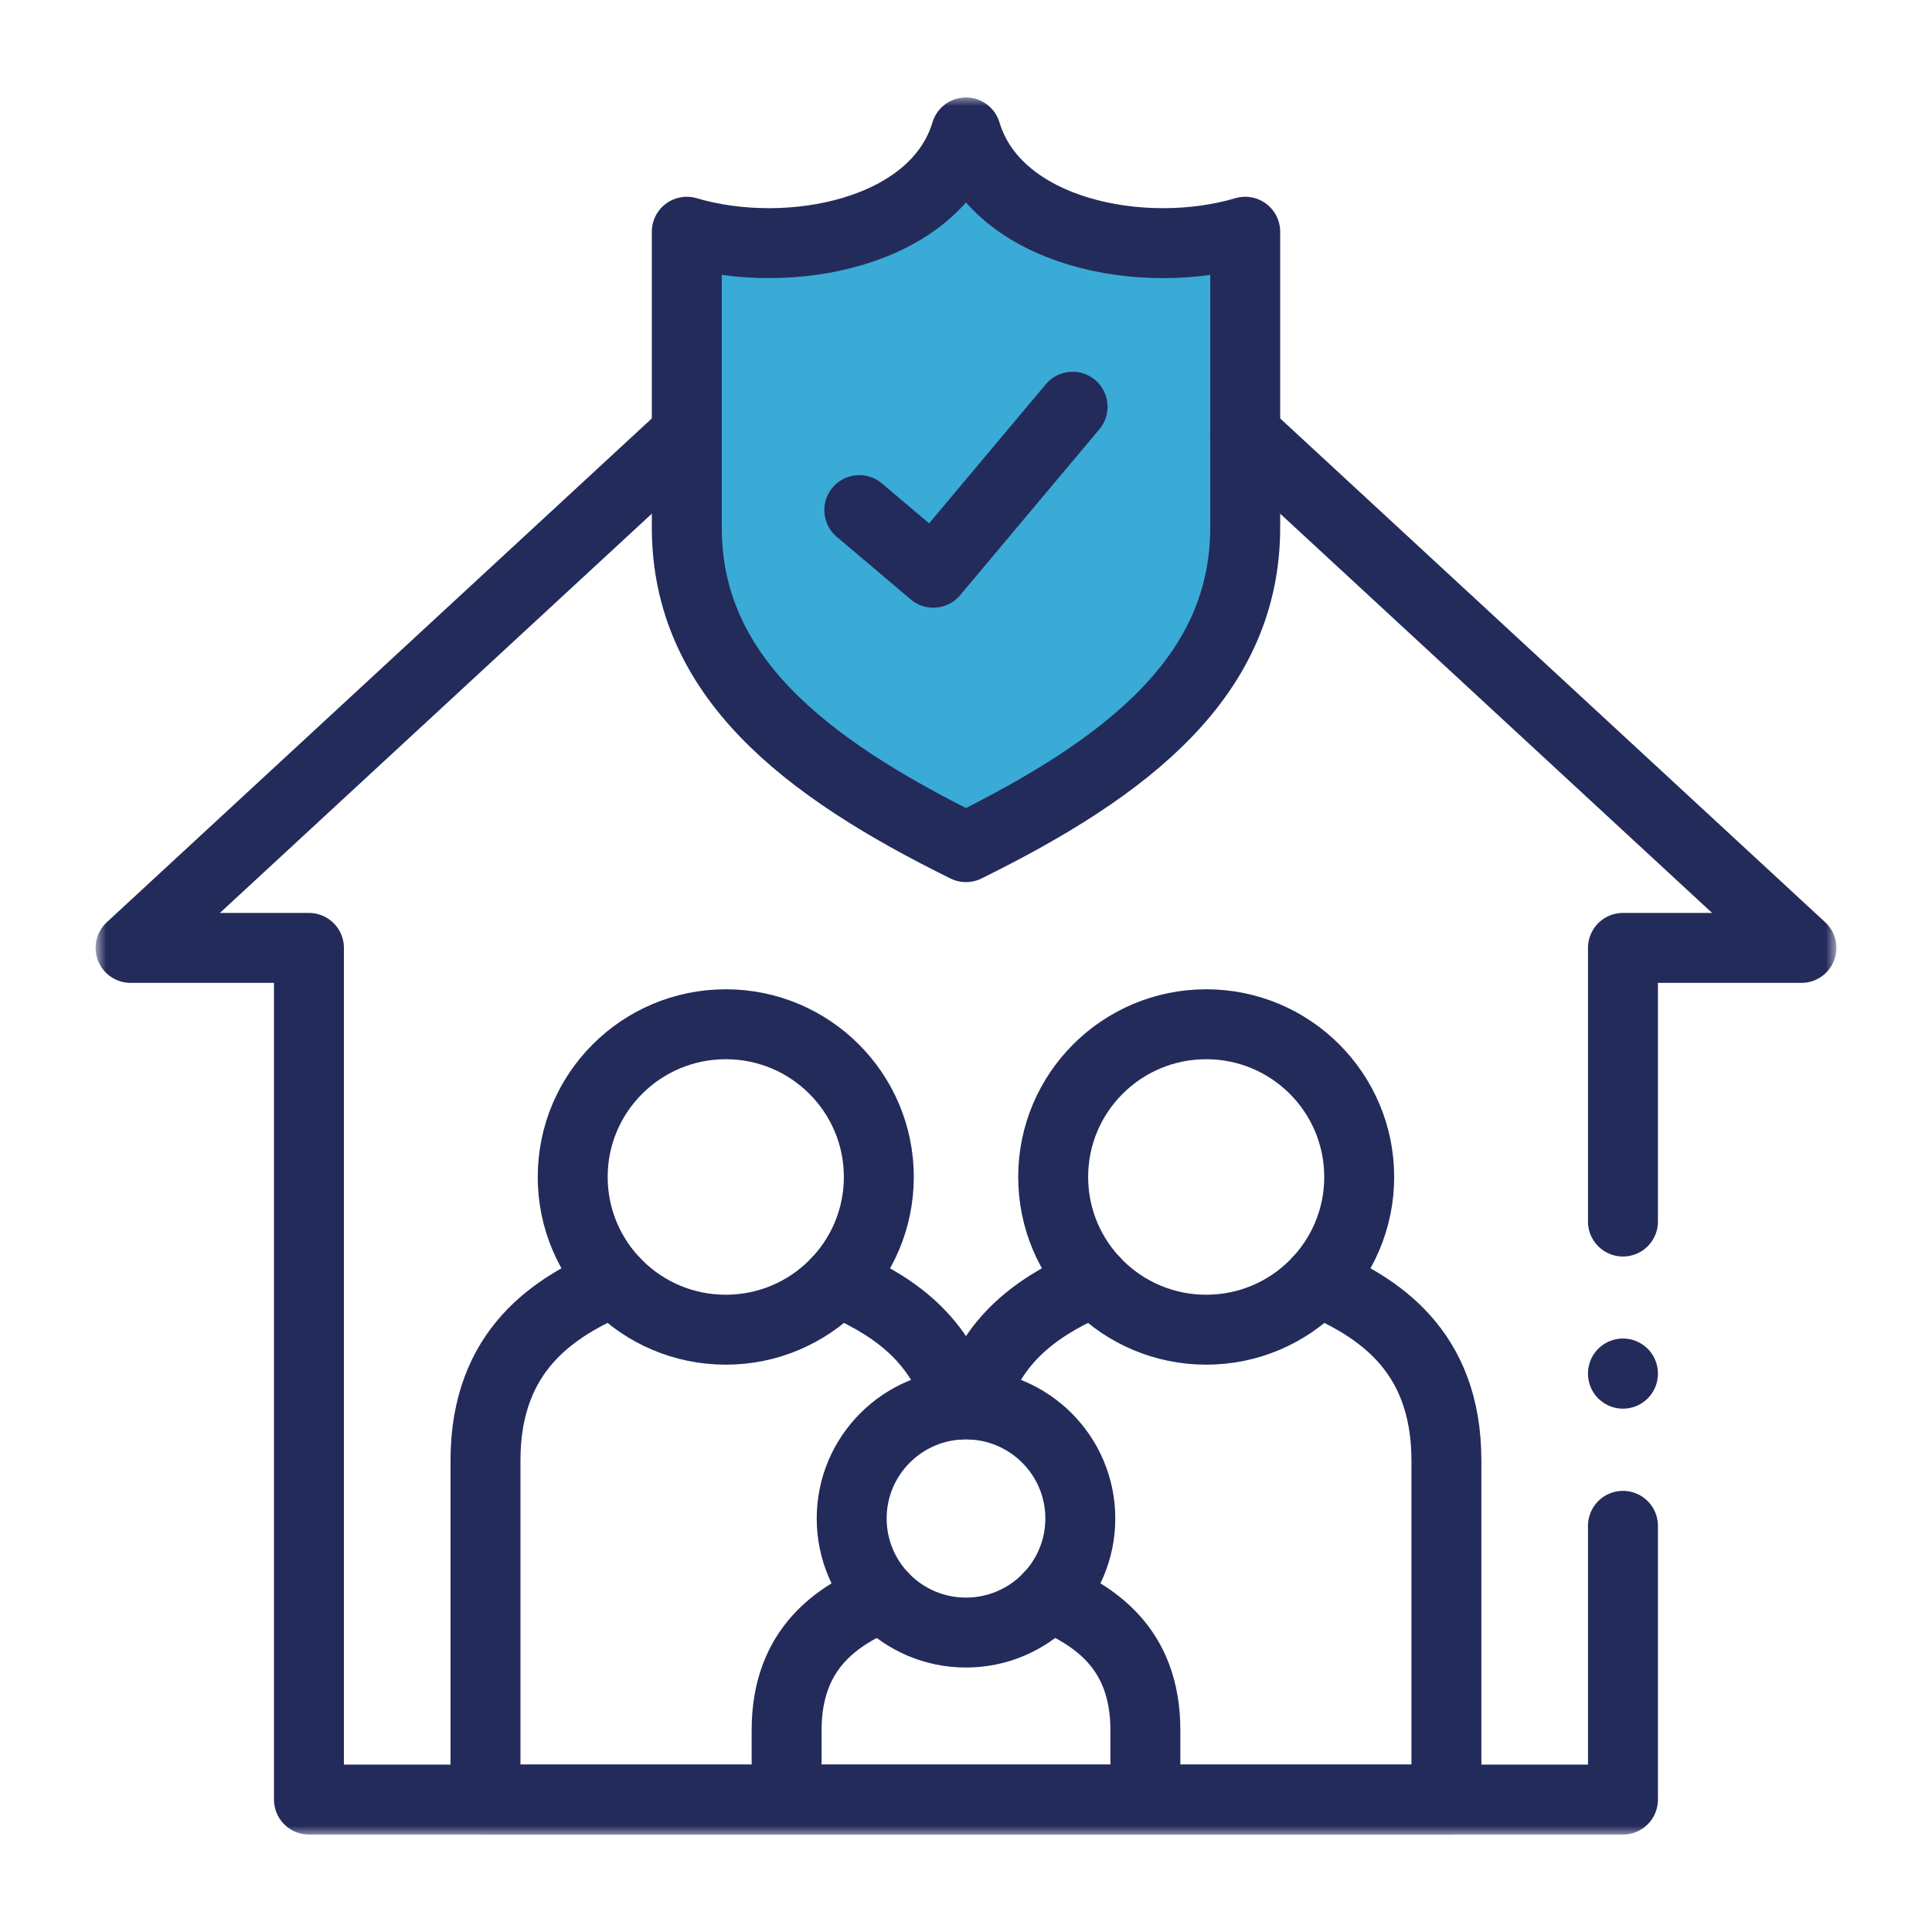
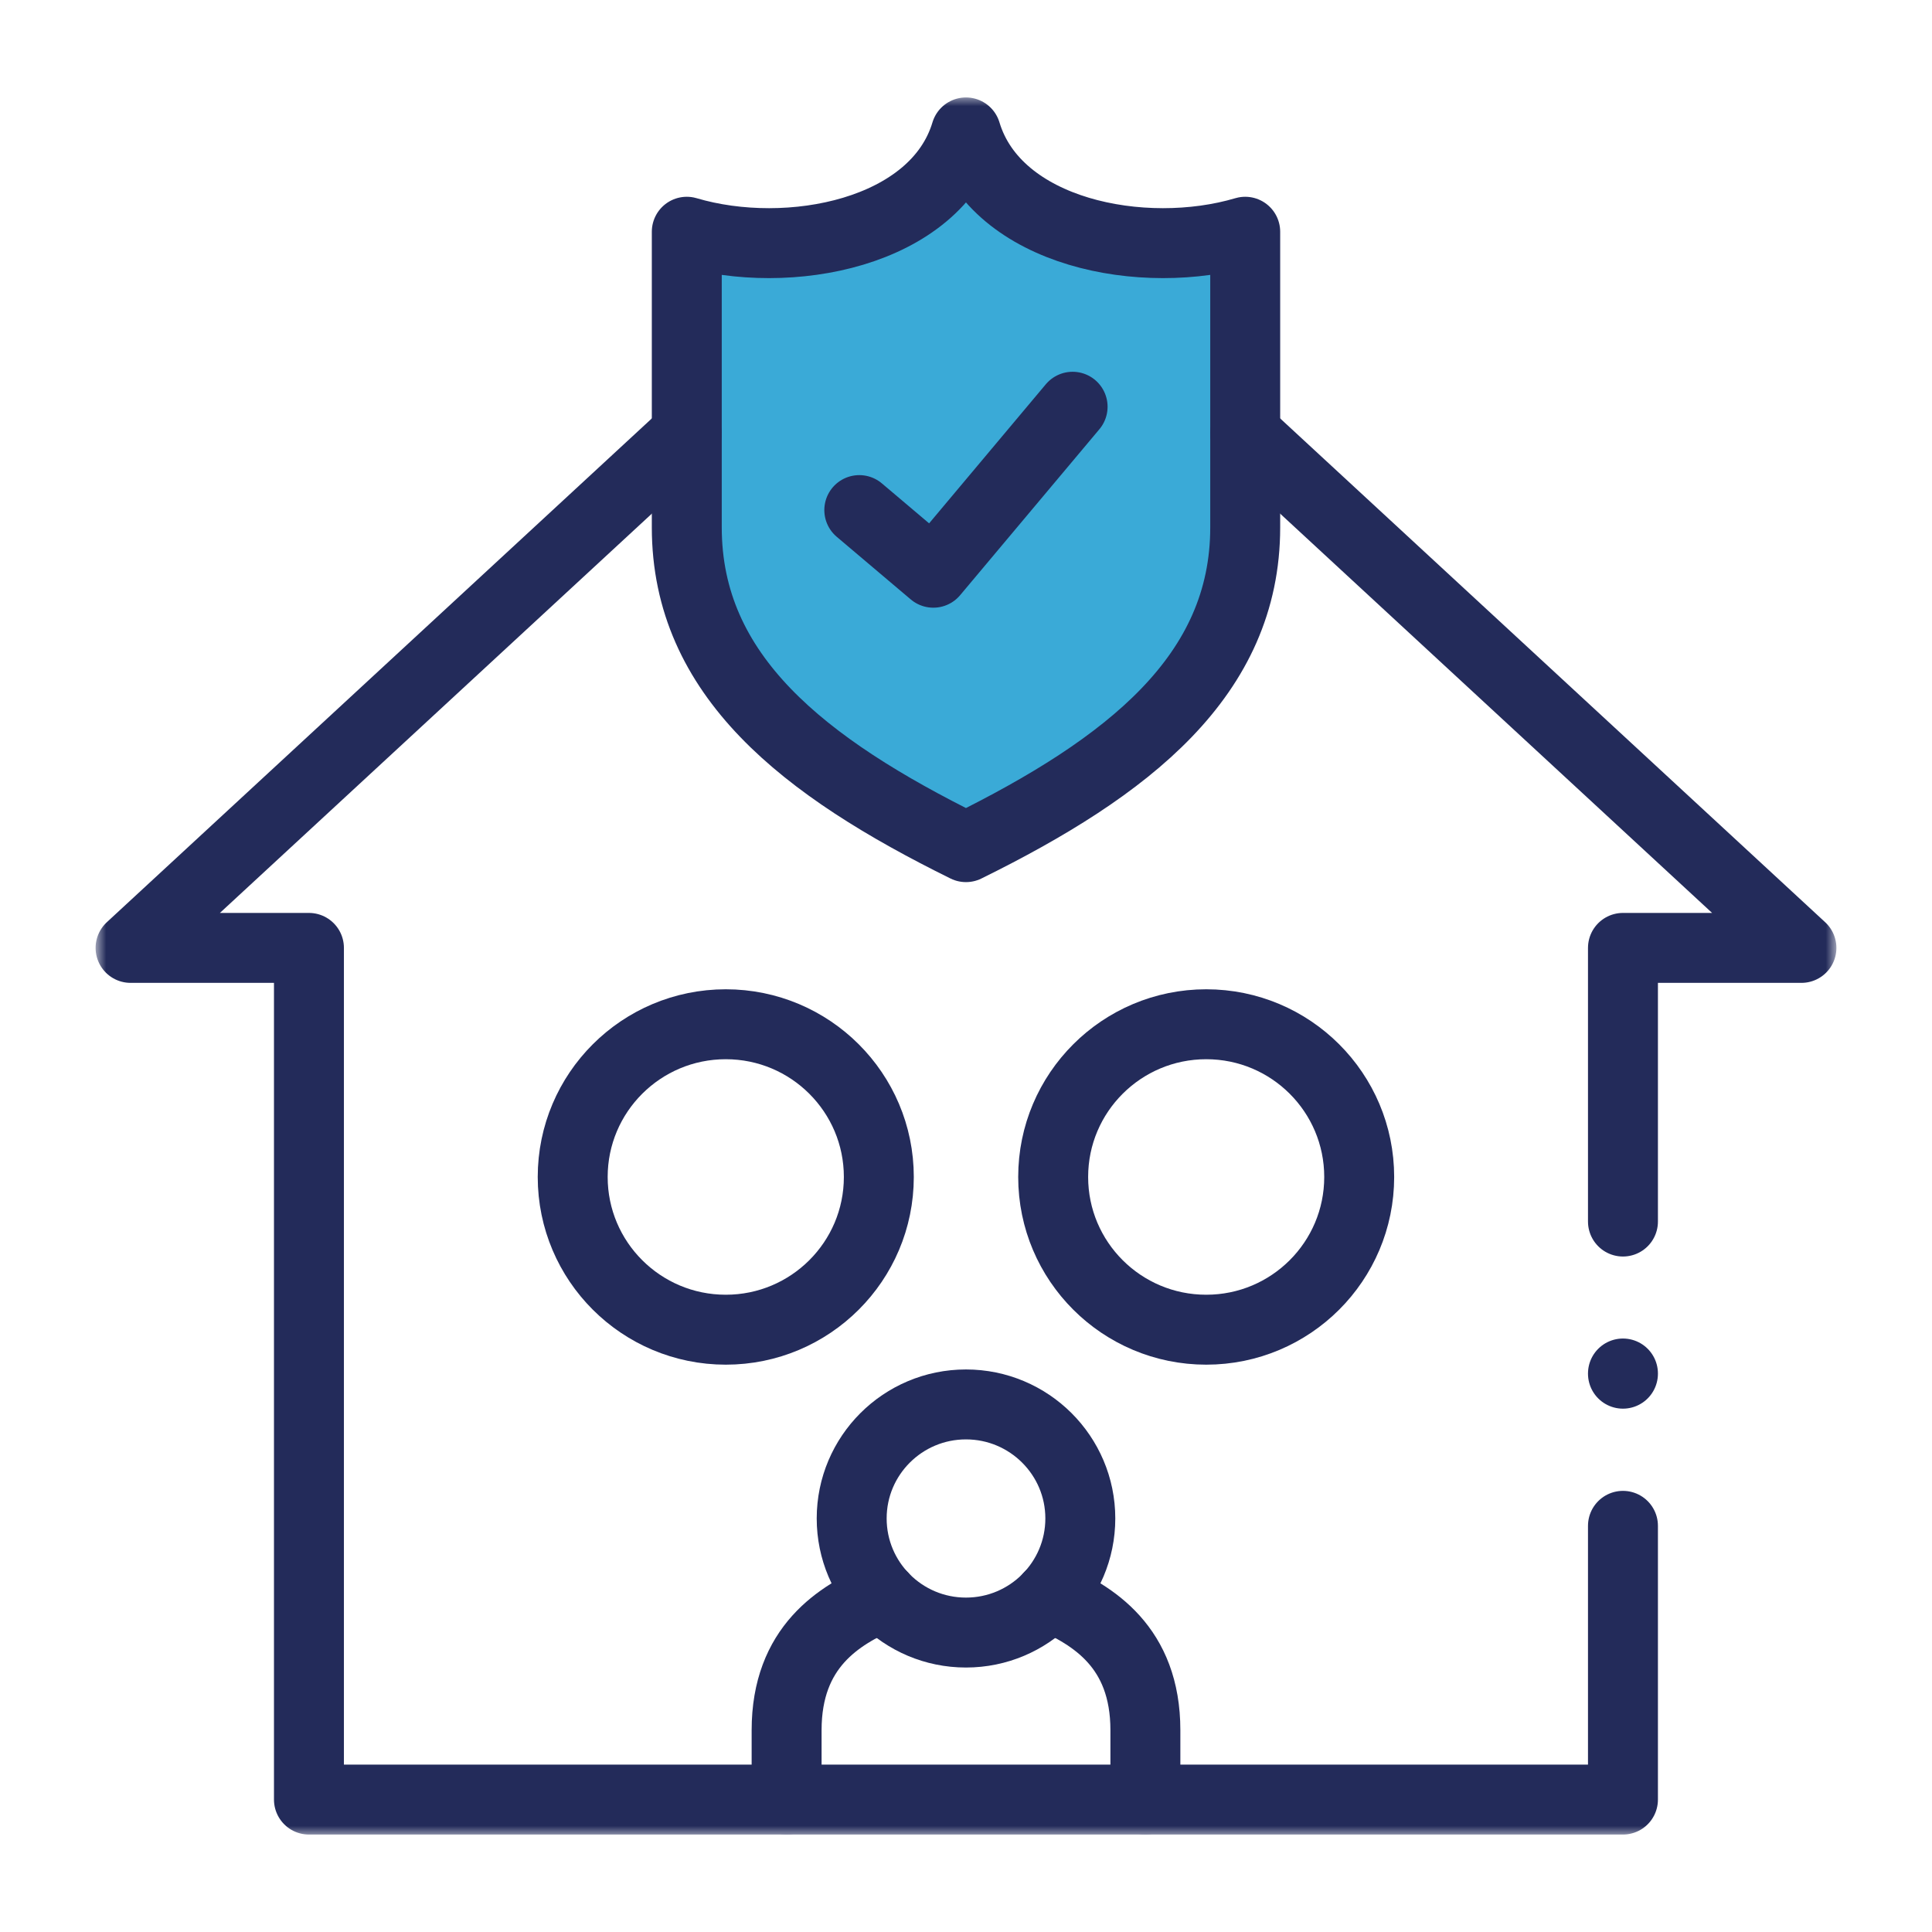
<svg xmlns="http://www.w3.org/2000/svg" width="100" height="100" viewBox="0 0 100 100" fill="none">
  <mask id="mask0_90_338" style="mask-type:alpha" maskUnits="userSpaceOnUse" x="0" y="0" width="100" height="100">
    <rect width="100" height="100" fill="#D9D9D9" />
  </mask>
  <g mask="url(#mask0_90_338)">
    <path d="M42.878 12.284H35.593V26.852L36.079 31.709L40.935 37.05L50.648 43.363L60.845 37.05L64.245 29.28V12.284H55.504L49.676 7.914L42.878 12.284Z" fill="#3AAAD7" />
    <mask id="mask1_90_338" style="mask-type:luminance" maskUnits="userSpaceOnUse" x="5" y="5" width="90" height="90">
      <path d="M5 5H95V95H5V5Z" fill="white" />
    </mask>
    <g mask="url(#mask1_90_338)">
      <path d="M37.566 53.015C33.191 53.015 29.643 56.555 29.643 60.92C29.643 65.285 33.191 68.825 37.566 68.825C41.941 68.825 45.488 65.285 45.488 60.92C45.488 56.555 41.941 53.015 37.566 53.015Z" stroke="#232B5A" stroke-width="3.62" stroke-miterlimit="10" stroke-linecap="round" stroke-linejoin="round" />
      <path d="M49.998 72.693C46.729 72.693 44.083 75.338 44.083 78.594C44.083 81.856 46.729 84.501 49.998 84.501C53.266 84.501 55.917 81.856 55.917 78.594C55.917 75.338 53.266 72.693 49.998 72.693Z" stroke="#232B5A" stroke-width="3.62" stroke-miterlimit="10" stroke-linecap="round" stroke-linejoin="round" />
      <path d="M54.312 82.631C56.57 83.601 59.285 85.236 59.285 89.556V93.146M40.715 93.146V89.556C40.715 85.236 43.43 83.601 45.682 82.631" stroke="#232B5A" stroke-width="3.62" stroke-miterlimit="10" stroke-linecap="round" stroke-linejoin="round" />
-       <path d="M31.786 66.325C28.766 67.622 25.129 69.814 25.129 75.596V93.146H74.866M43.346 66.325C45.797 67.379 48.657 69.024 49.644 72.703" stroke="#232B5A" stroke-width="3.62" stroke-miterlimit="10" stroke-linecap="round" stroke-linejoin="round" />
      <path d="M62.434 53.015C66.809 53.015 70.352 56.555 70.352 60.92C70.352 65.285 66.809 68.825 62.434 68.825C58.059 68.825 54.512 65.285 54.512 60.92C54.512 56.555 58.059 53.015 62.434 53.015Z" stroke="#232B5A" stroke-width="3.62" stroke-miterlimit="10" stroke-linecap="round" stroke-linejoin="round" />
-       <path d="M74.866 93.146V75.596C74.866 69.814 71.229 67.622 68.209 66.324M56.655 66.324C54.198 67.378 51.343 69.024 50.356 72.703" stroke="#232B5A" stroke-width="3.62" stroke-miterlimit="10" stroke-linecap="round" stroke-linejoin="round" />
      <path d="M49.998 43.848C41.582 39.696 35.548 34.963 35.548 27.297V11.995C40.824 13.56 48.433 12.069 49.998 6.854C51.567 12.069 59.175 13.56 64.452 11.995V27.297C64.452 34.963 58.418 39.696 49.998 43.848Z" stroke="#232B5A" stroke-width="3.62" stroke-miterlimit="10" stroke-linecap="round" stroke-linejoin="round" />
      <path d="M84.004 63.227V49.063H93.242L64.452 22.45M35.548 22.45L6.758 49.063H15.991V93.146H84.004V78.977" stroke="#232B5A" stroke-width="3.62" stroke-miterlimit="10" stroke-linecap="round" stroke-linejoin="round" />
      <path d="M44.477 26.402L48.309 29.644L55.518 21.053" stroke="#232B5A" stroke-width="3.62" stroke-miterlimit="10" stroke-linecap="round" stroke-linejoin="round" />
      <path d="M84.004 71.092V71.102" stroke="#232B5A" stroke-width="3.62" stroke-miterlimit="10" stroke-linecap="round" stroke-linejoin="round" />
    </g>
  </g>
</svg>